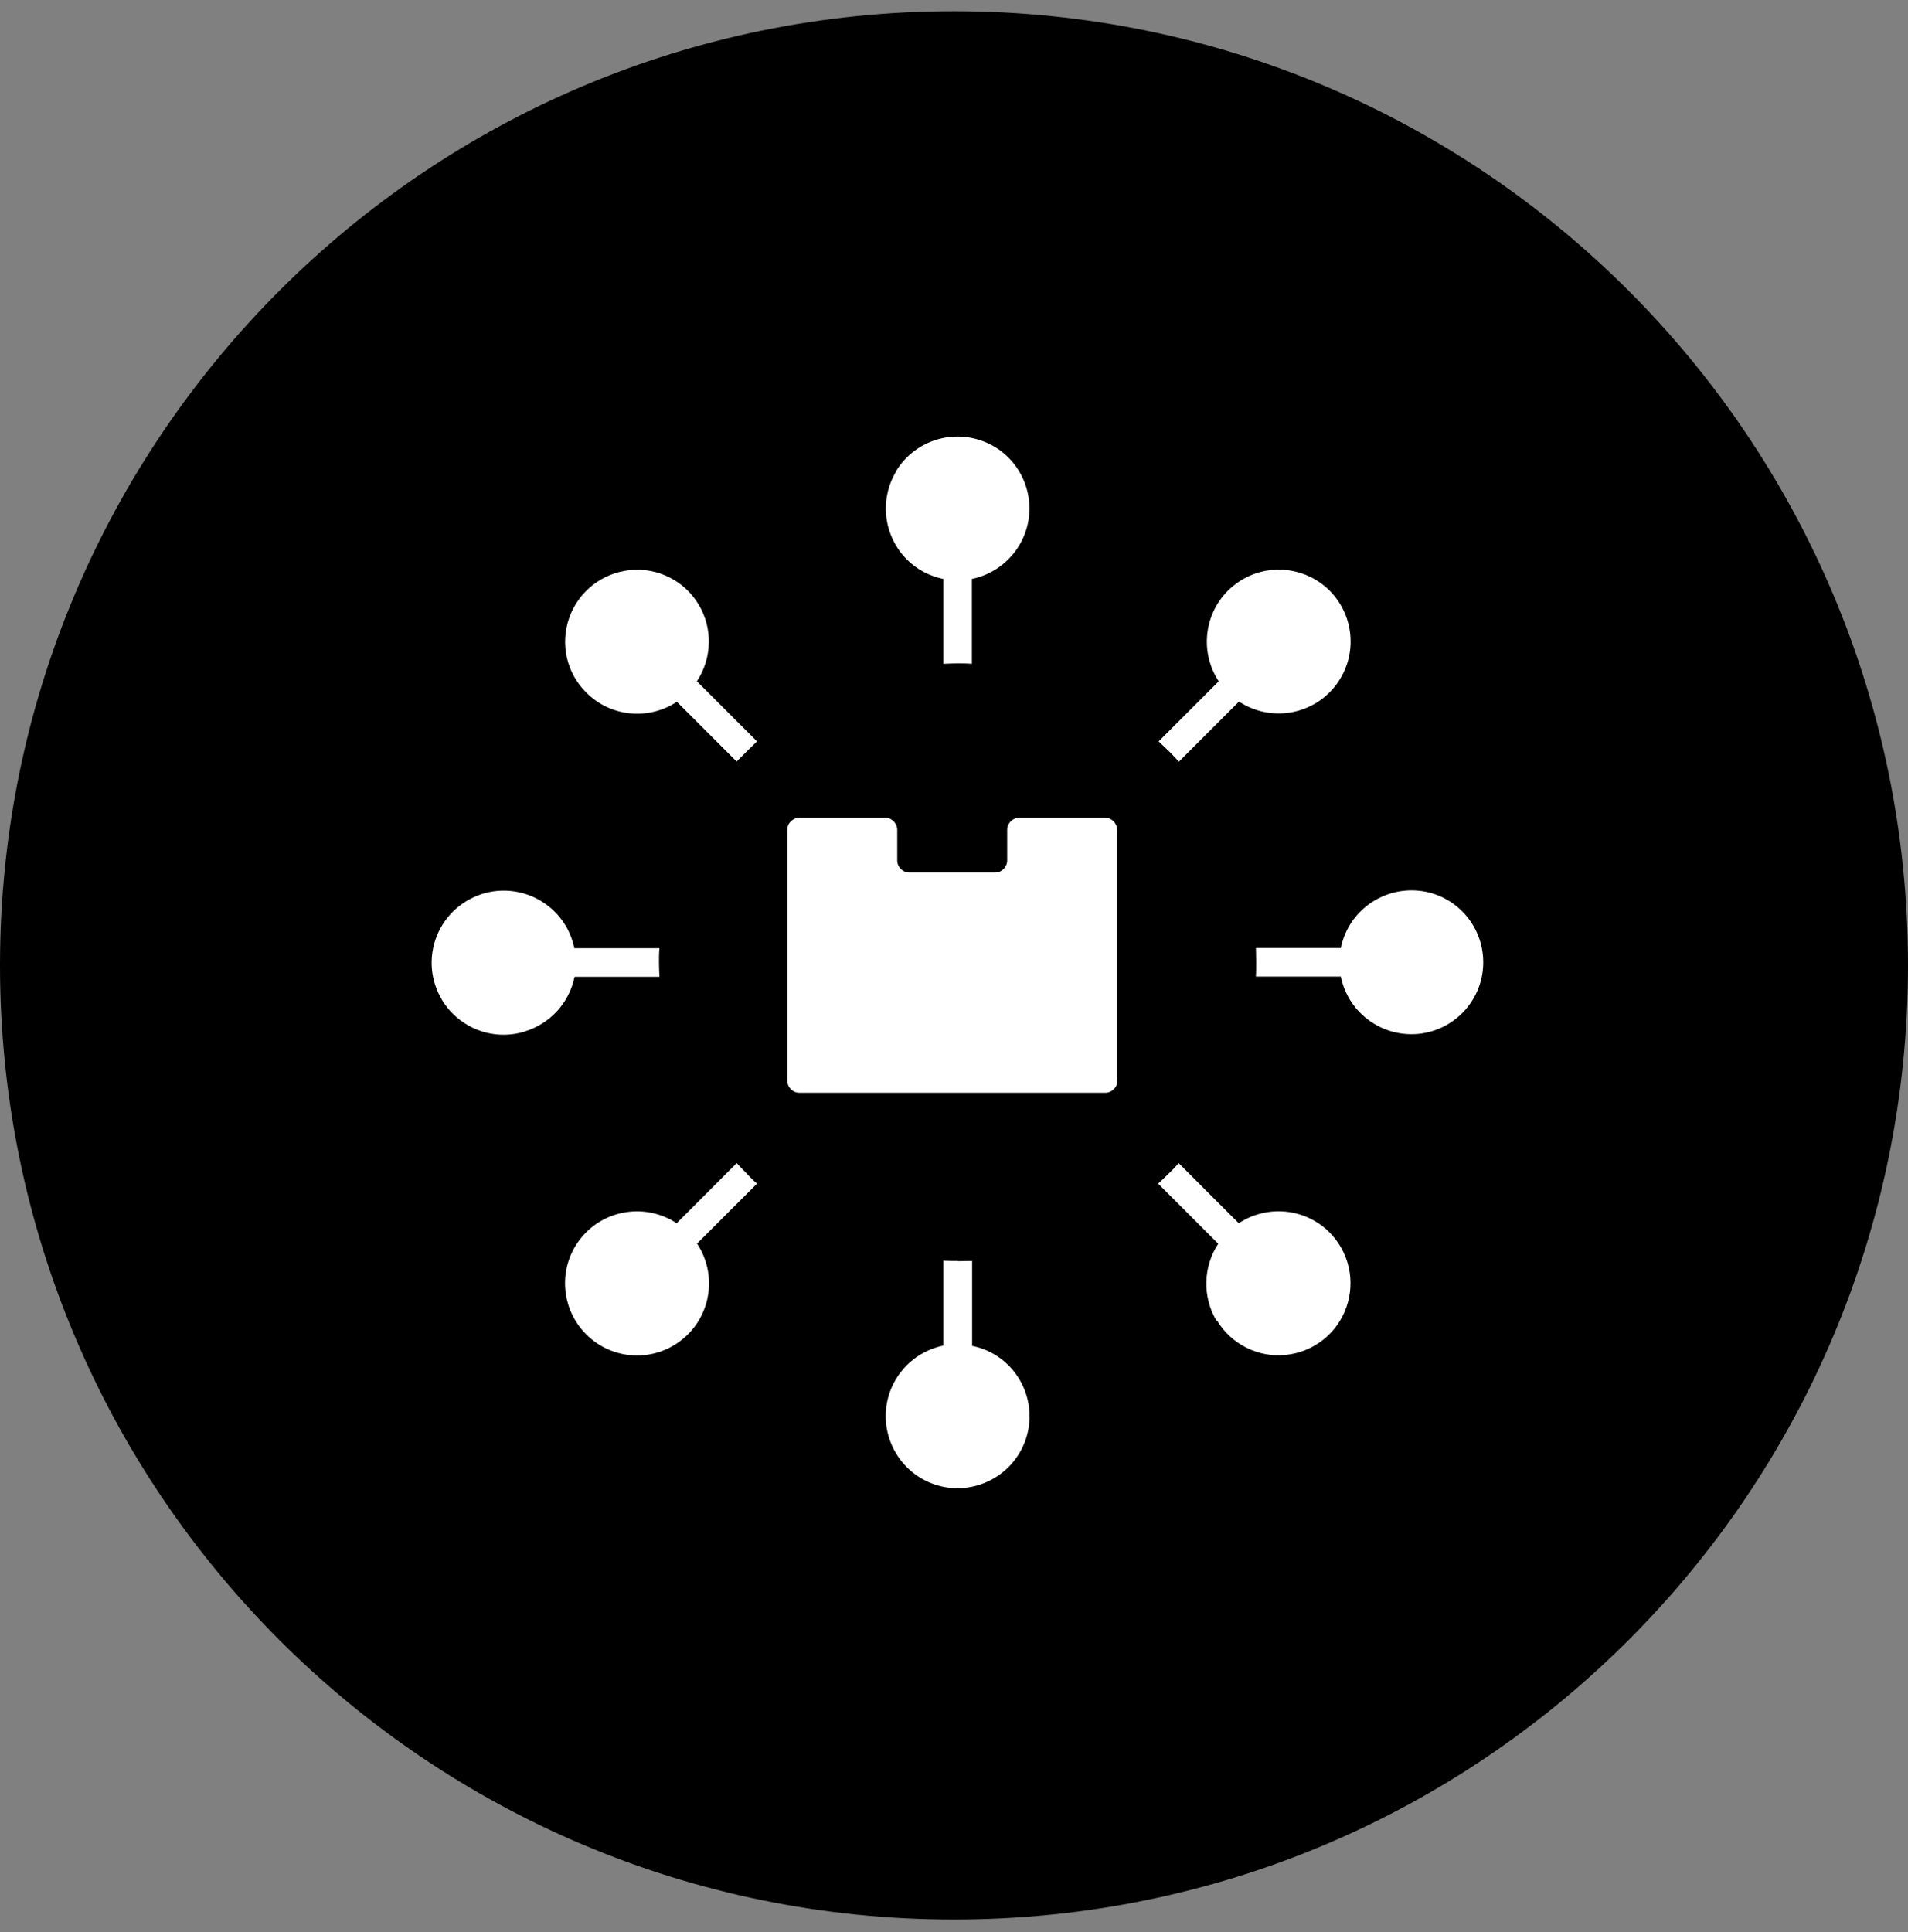
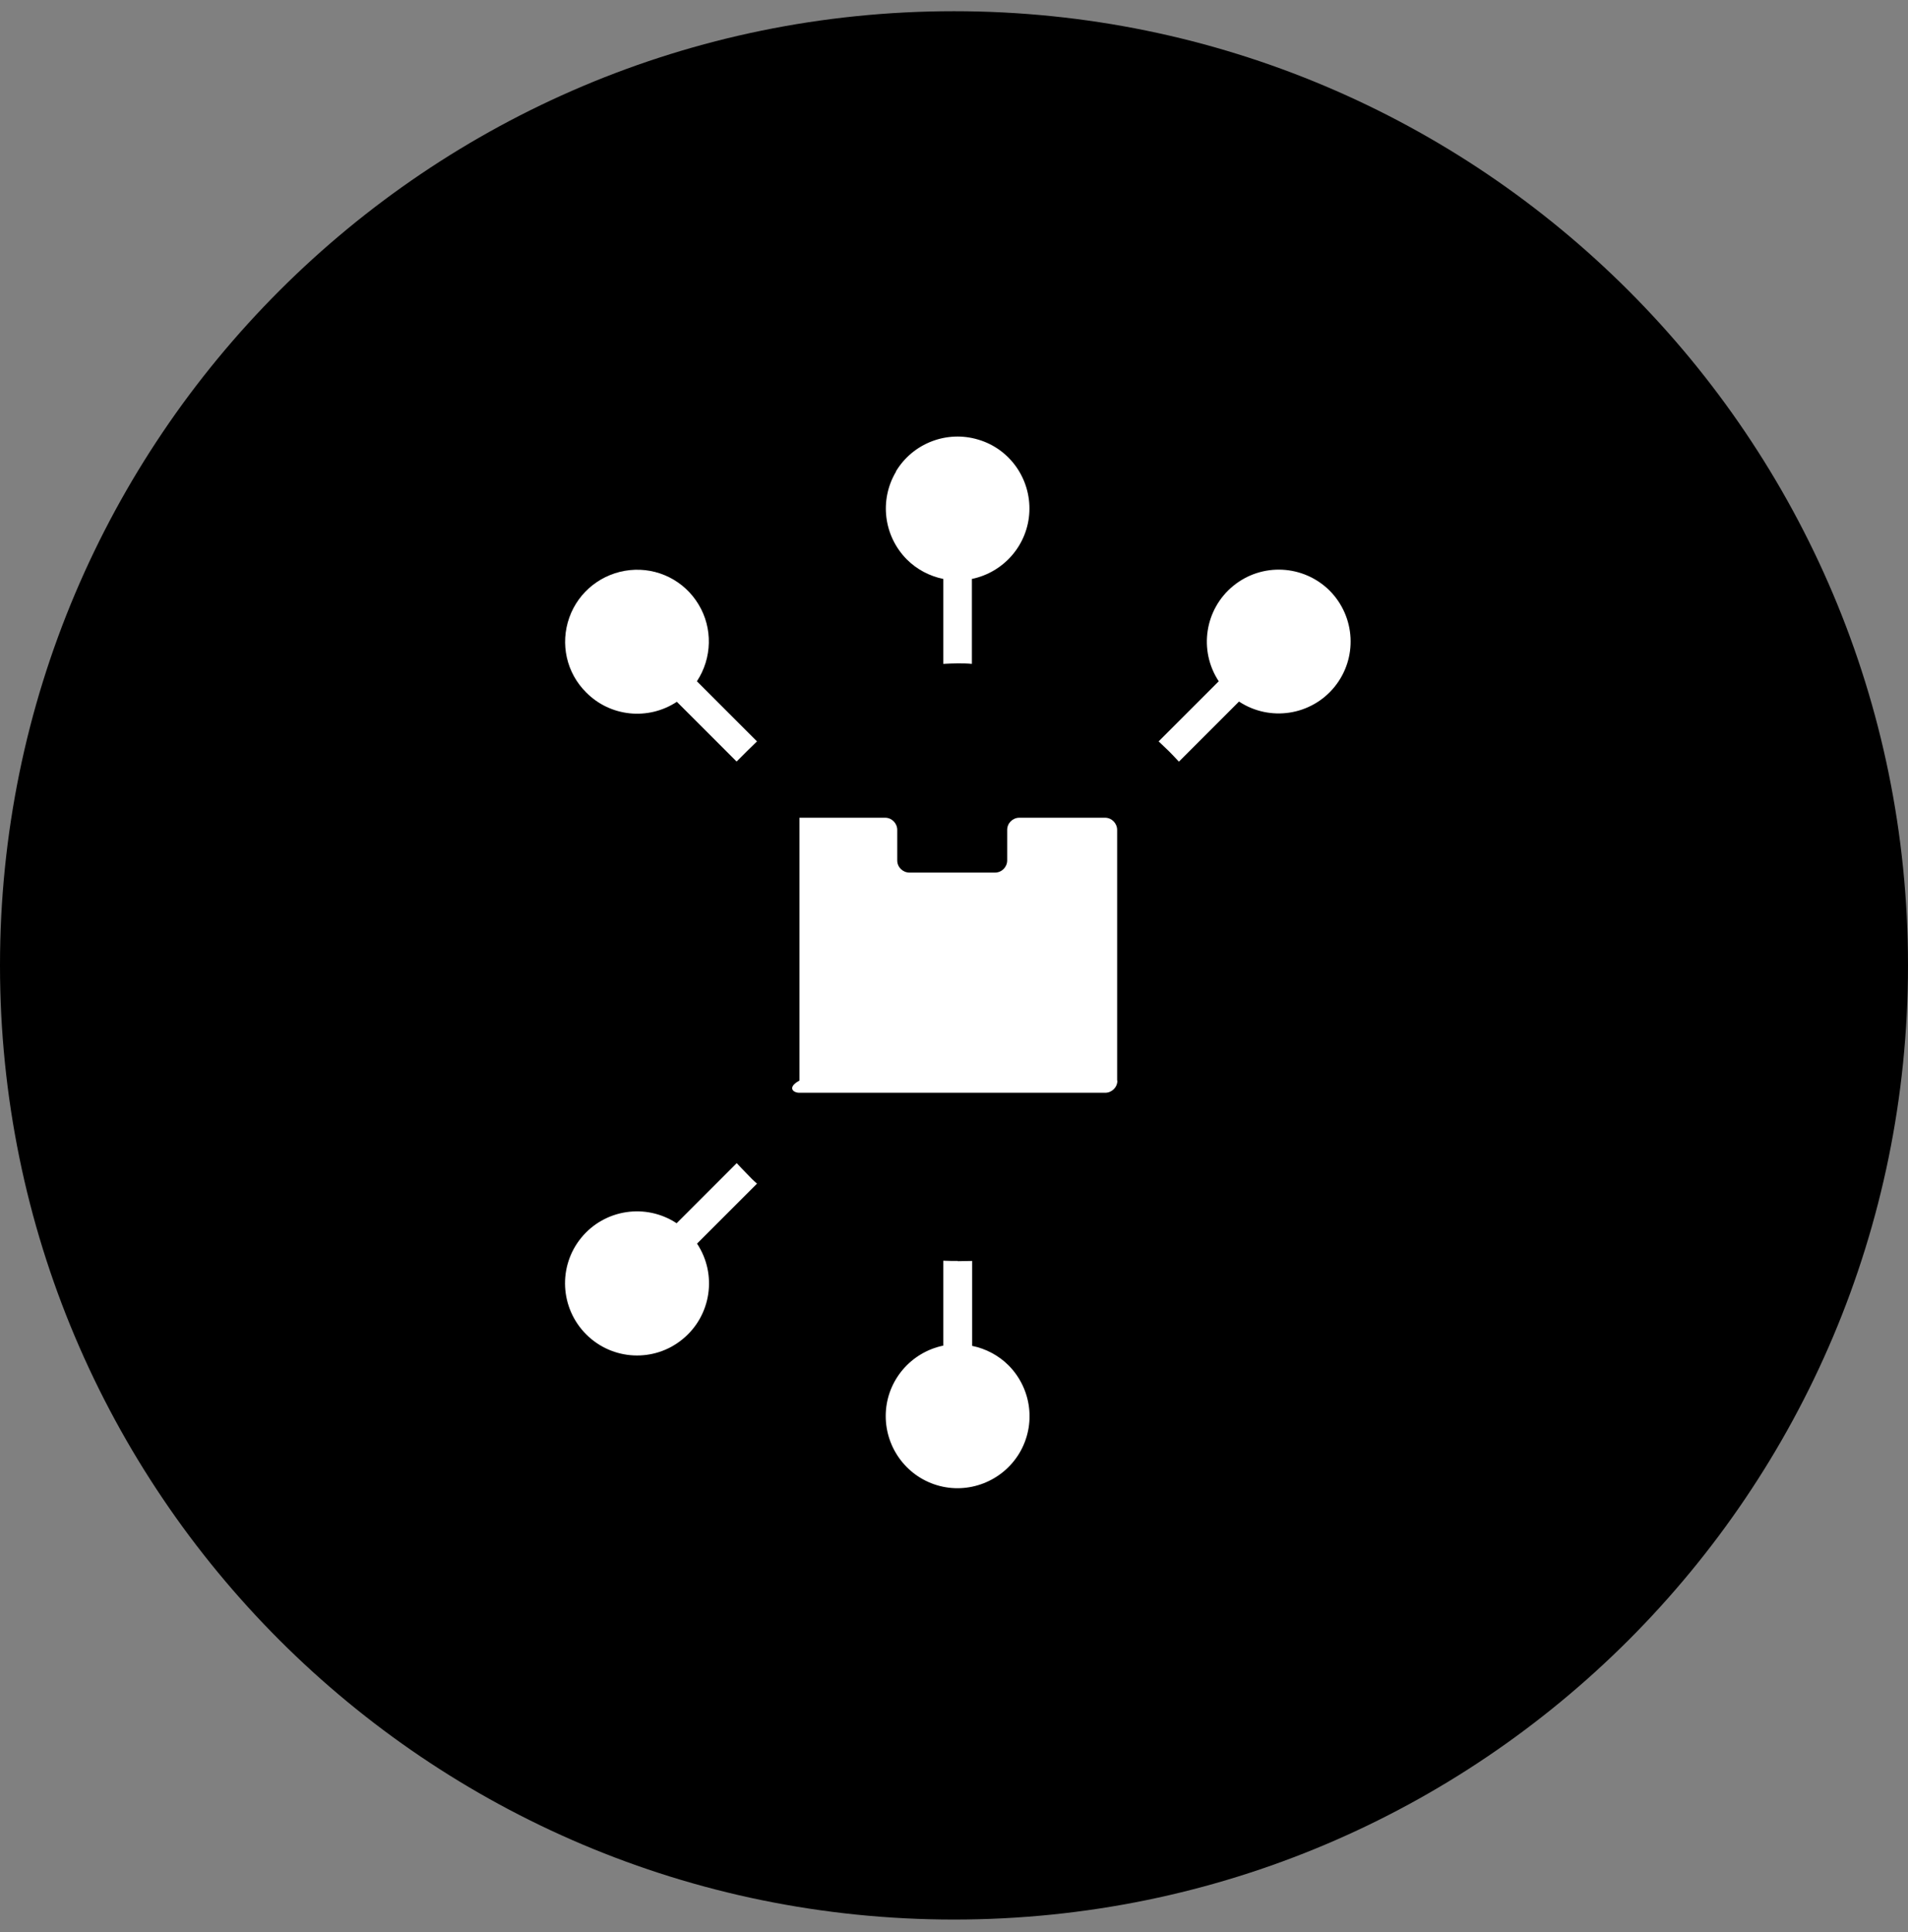
<svg xmlns="http://www.w3.org/2000/svg" width="80" height="81" viewBox="0 0 80 81" fill="none">
  <rect x="0" y="0" width="80" height="81" fill="#808080" stroke="none" />
  <path d="M40 80.47C62.091 80.47 80 62.561 80 40.47C80 18.379 62.091 0.47 40 0.47C17.909 0.47 0 18.379 0 40.47C0 62.561 17.909 80.47 40 80.47Z" fill="#11132B" style="fill:#11132B;fill:color(display-p3 0.067 0.075 0.169);fill-opacity:1;" />
  <path d="M29.22 52.14L31.74 49.62C31.59 49.49 31.45 49.35 31.31 49.2C31.17 49.06 31.03 48.91 30.89 48.76L28.37 51.28C27.08 50.43 25.35 50.69 24.37 51.89C23.39 53.09 23.48 54.84 24.58 55.94C25.68 57.04 27.43 57.12 28.62 56.14C29.82 55.16 30.08 53.43 29.23 52.14H29.22Z" fill="white" style="fill:white;fill:white;fill-opacity:1;" />
  <path d="M37.57 19.77C36.86 20.96 37.05 22.47 38.02 23.45C38.44 23.87 38.97 24.15 39.55 24.27V27.83C39.75 27.82 39.95 27.81 40.15 27.81C40.35 27.81 40.55 27.81 40.75 27.83V24.27C42.1 23.99 43.1 22.83 43.16 21.45C43.22 20.07 42.34 18.82 41.02 18.43C39.7 18.03 38.27 18.58 37.56 19.77H37.57Z" fill="white" style="fill:white;fill:white;fill-opacity:1;" />
  <path d="M49.01 31.49C49.15 31.63 49.29 31.78 49.43 31.93L51.95 29.41C53.24 30.26 54.97 30 55.95 28.8C56.93 27.6 56.84 25.86 55.75 24.76C54.65 23.67 52.91 23.58 51.71 24.56C50.51 25.54 50.25 27.27 51.1 28.56L48.58 31.08C48.73 31.22 48.87 31.36 49.02 31.5L49.01 31.49Z" fill="white" style="fill:white;fill:white;fill-opacity:1;" />
-   <path d="M22 43.24C23.06 42.92 23.87 42.04 24.09 40.95H27.65C27.64 40.75 27.63 40.55 27.63 40.35C27.63 40.15 27.63 39.95 27.65 39.75H24.08C23.89 38.81 23.27 38.03 22.4 37.62C21.54 37.22 20.53 37.24 19.69 37.7C18.85 38.15 18.27 38.97 18.13 39.92C17.99 40.86 18.31 41.82 18.98 42.49C19.77 43.28 20.92 43.57 21.98 43.25L22 43.24Z" fill="white" style="fill:white;fill:white;fill-opacity:1;" />
  <path d="M28.37 29.41L30.88 31.92H30.89C31.03 31.78 31.17 31.64 31.31 31.5C31.45 31.36 31.6 31.22 31.74 31.08L29.22 28.56C29.86 27.59 29.89 26.33 29.29 25.34C28.69 24.34 27.57 23.78 26.41 23.9C25.25 24.02 24.26 24.79 23.87 25.89C23.48 26.99 23.75 28.21 24.58 29.03C25.59 30.05 27.18 30.21 28.38 29.42L28.37 29.41Z" fill="white" style="fill:white;fill:white;fill-opacity:1;" />
  <path d="M40.15 52.86C39.95 52.86 39.75 52.86 39.55 52.85V56.41C38.2 56.69 37.2 57.85 37.14 59.23C37.08 60.61 37.96 61.86 39.28 62.26C40.6 62.66 42.03 62.1 42.74 60.92C43.45 59.73 43.26 58.22 42.29 57.24C41.87 56.82 41.34 56.54 40.76 56.42V52.86C40.56 52.86 40.36 52.87 40.16 52.87L40.15 52.86Z" fill="white" style="fill:white;fill:white;fill-opacity:1;" />
-   <path d="M59.48 43.34C61.02 43.18 62.19 41.89 62.19 40.34C62.19 38.79 61.02 37.49 59.48 37.34C57.94 37.19 56.53 38.22 56.22 39.74H52.66C52.66 39.94 52.67 40.14 52.67 40.34C52.67 40.54 52.67 40.74 52.66 40.94H56.22C56.53 42.46 57.94 43.49 59.48 43.34Z" fill="white" style="fill:white;fill:white;fill-opacity:1;" />
-   <path d="M51.03 55.36C51.63 56.36 52.76 56.92 53.91 56.8C55.07 56.68 56.06 55.91 56.45 54.81C56.84 53.71 56.57 52.49 55.74 51.66C54.73 50.65 53.14 50.49 51.94 51.28L49.42 48.76C49.29 48.91 49.15 49.06 49 49.2C48.86 49.34 48.71 49.48 48.56 49.62L51.08 52.14C50.44 53.11 50.41 54.37 51.01 55.37L51.03 55.36Z" fill="white" style="fill:white;fill:white;fill-opacity:1;" />
-   <path d="M46.84 45.3V34.79C46.84 34.52 46.62 34.28 46.33 34.28H42.74C42.47 34.28 42.23 34.5 42.23 34.79V36.07C42.23 36.34 42.01 36.58 41.72 36.58H38.13C37.86 36.58 37.62 36.36 37.62 36.07V34.79C37.62 34.52 37.4 34.28 37.11 34.28H33.52C33.25 34.28 33.01 34.5 33.01 34.79V45.3C33.01 45.57 33.23 45.81 33.52 45.81H46.34C46.61 45.81 46.85 45.59 46.85 45.3H46.84Z" fill="white" style="fill:white;fill:white;fill-opacity:1;" />
+   <path d="M46.84 45.3V34.79C46.84 34.52 46.62 34.28 46.33 34.28H42.74C42.47 34.28 42.23 34.5 42.23 34.79V36.07C42.23 36.34 42.01 36.58 41.72 36.58H38.13C37.86 36.58 37.62 36.36 37.62 36.07V34.79C37.62 34.52 37.4 34.28 37.11 34.28H33.52V45.3C33.01 45.57 33.23 45.81 33.52 45.81H46.34C46.61 45.81 46.85 45.59 46.85 45.3H46.84Z" fill="white" style="fill:white;fill:white;fill-opacity:1;" />
</svg>